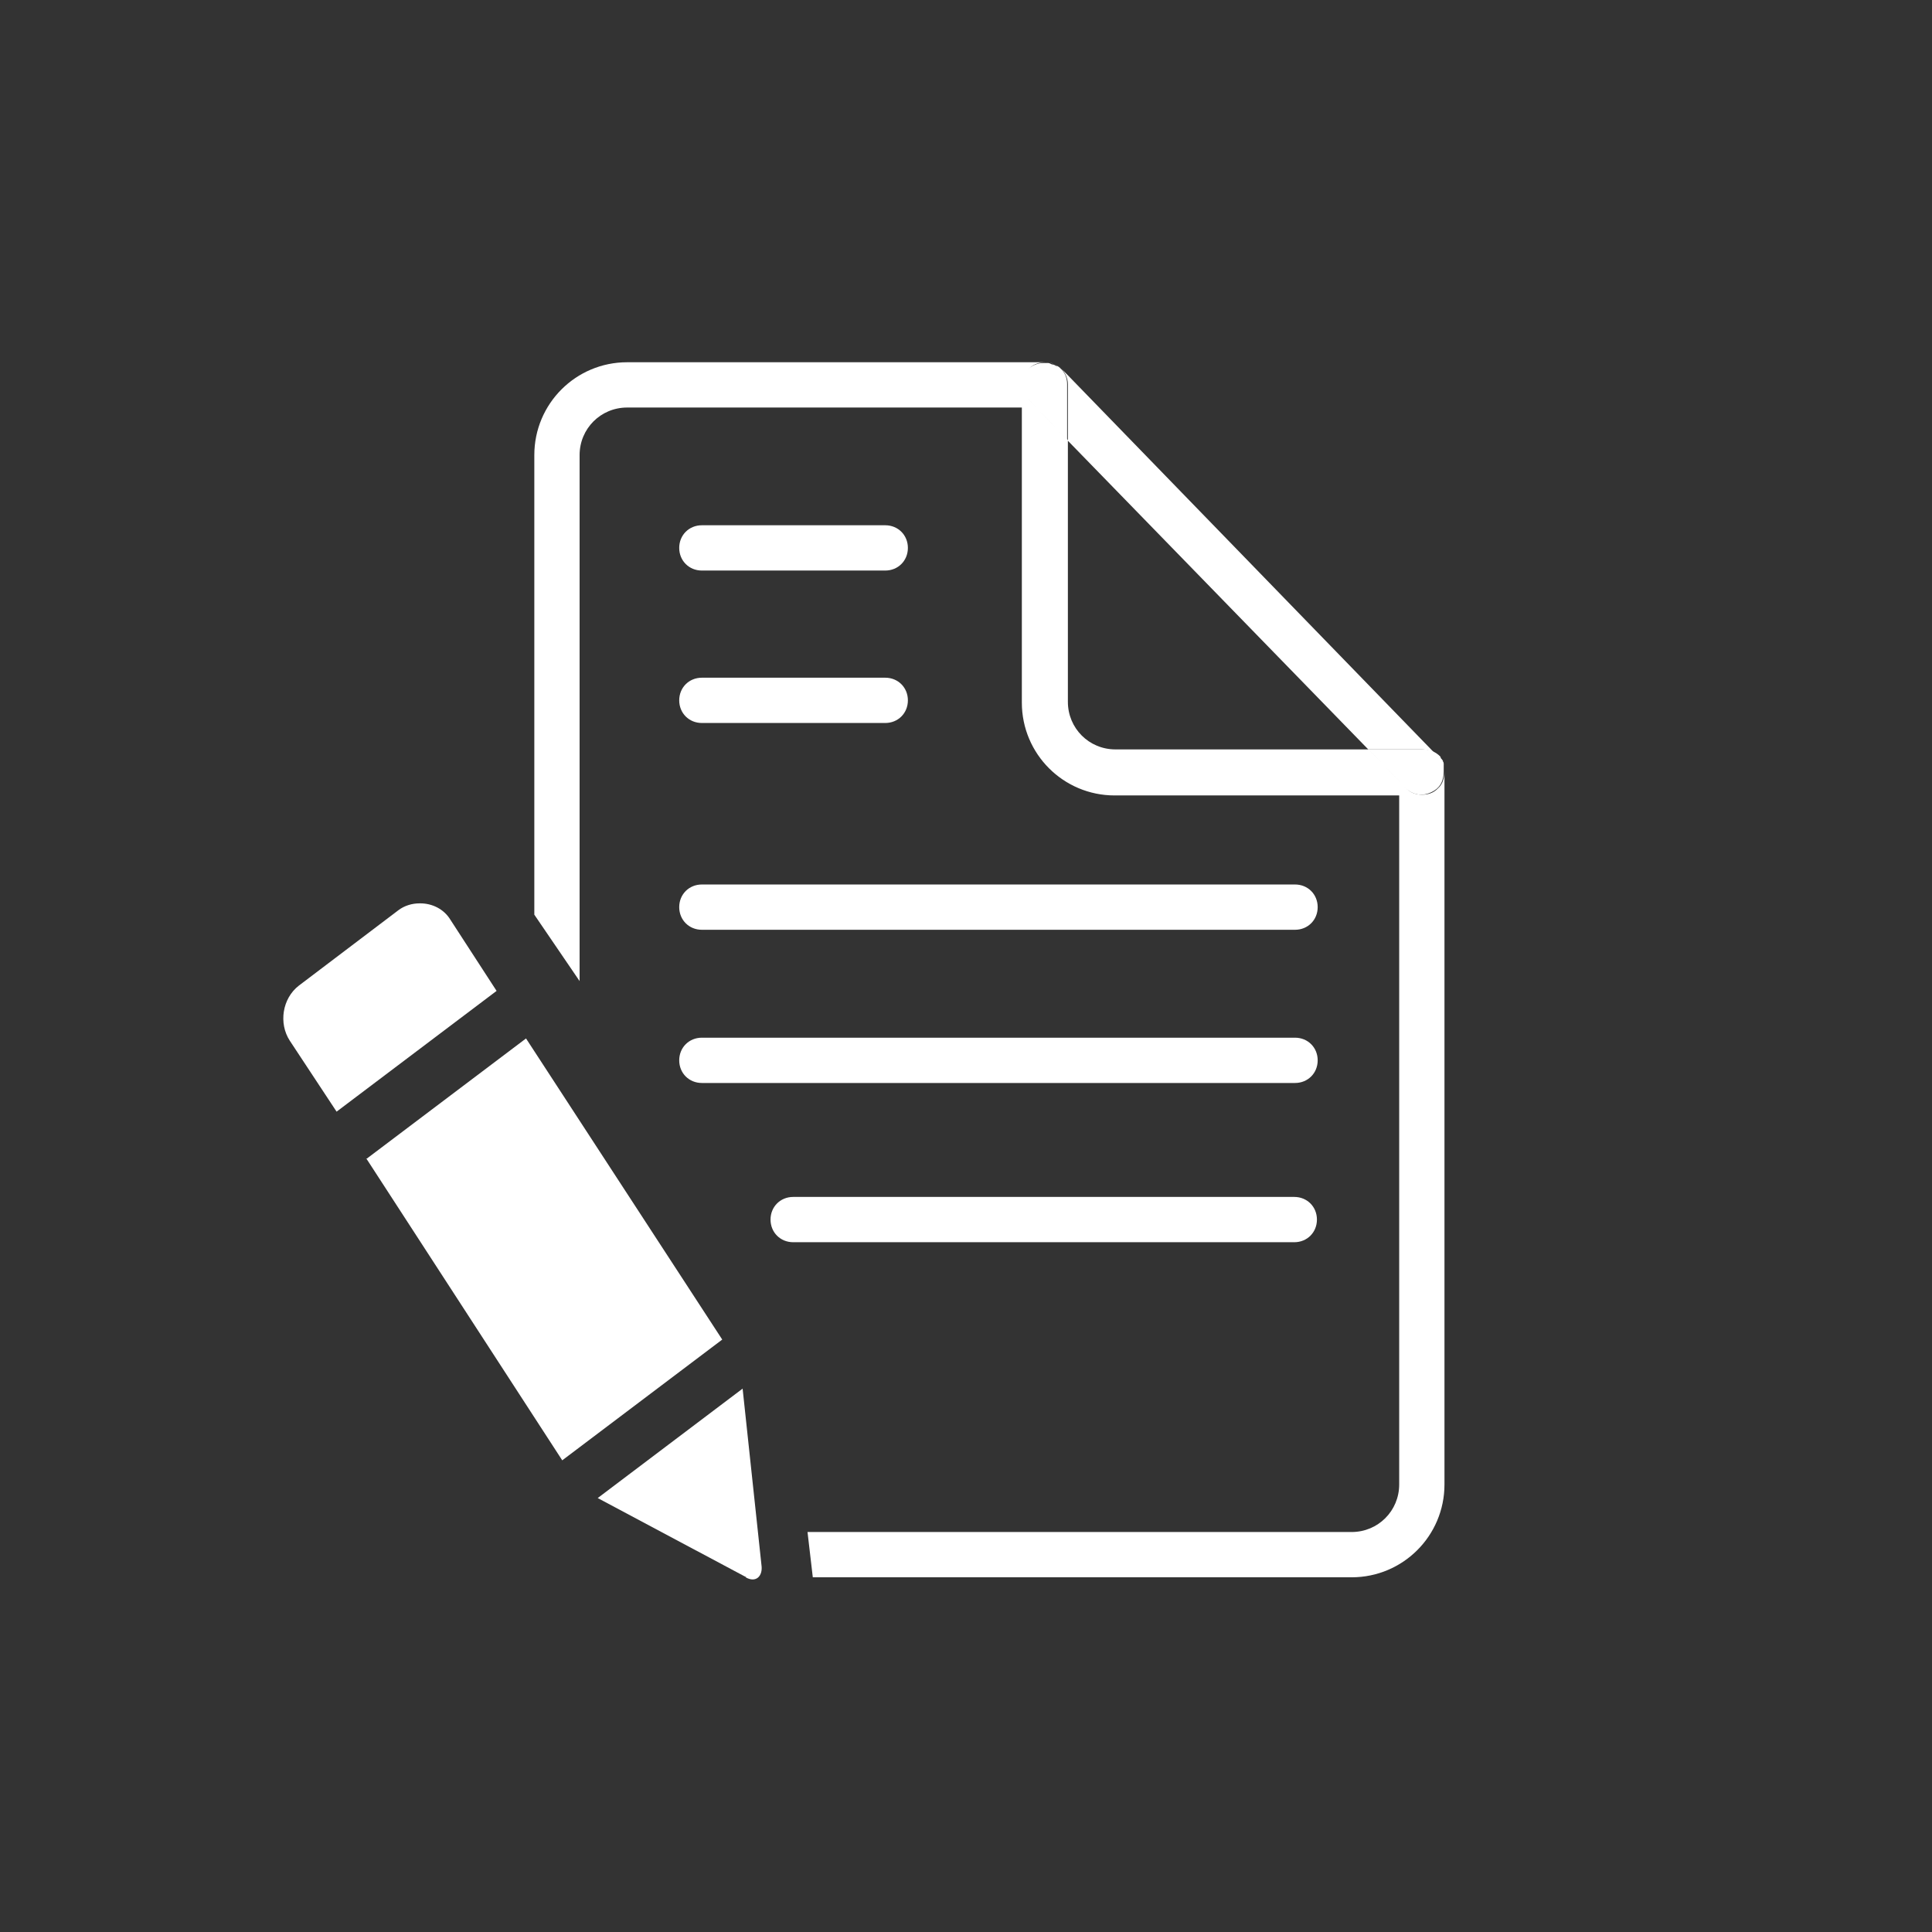
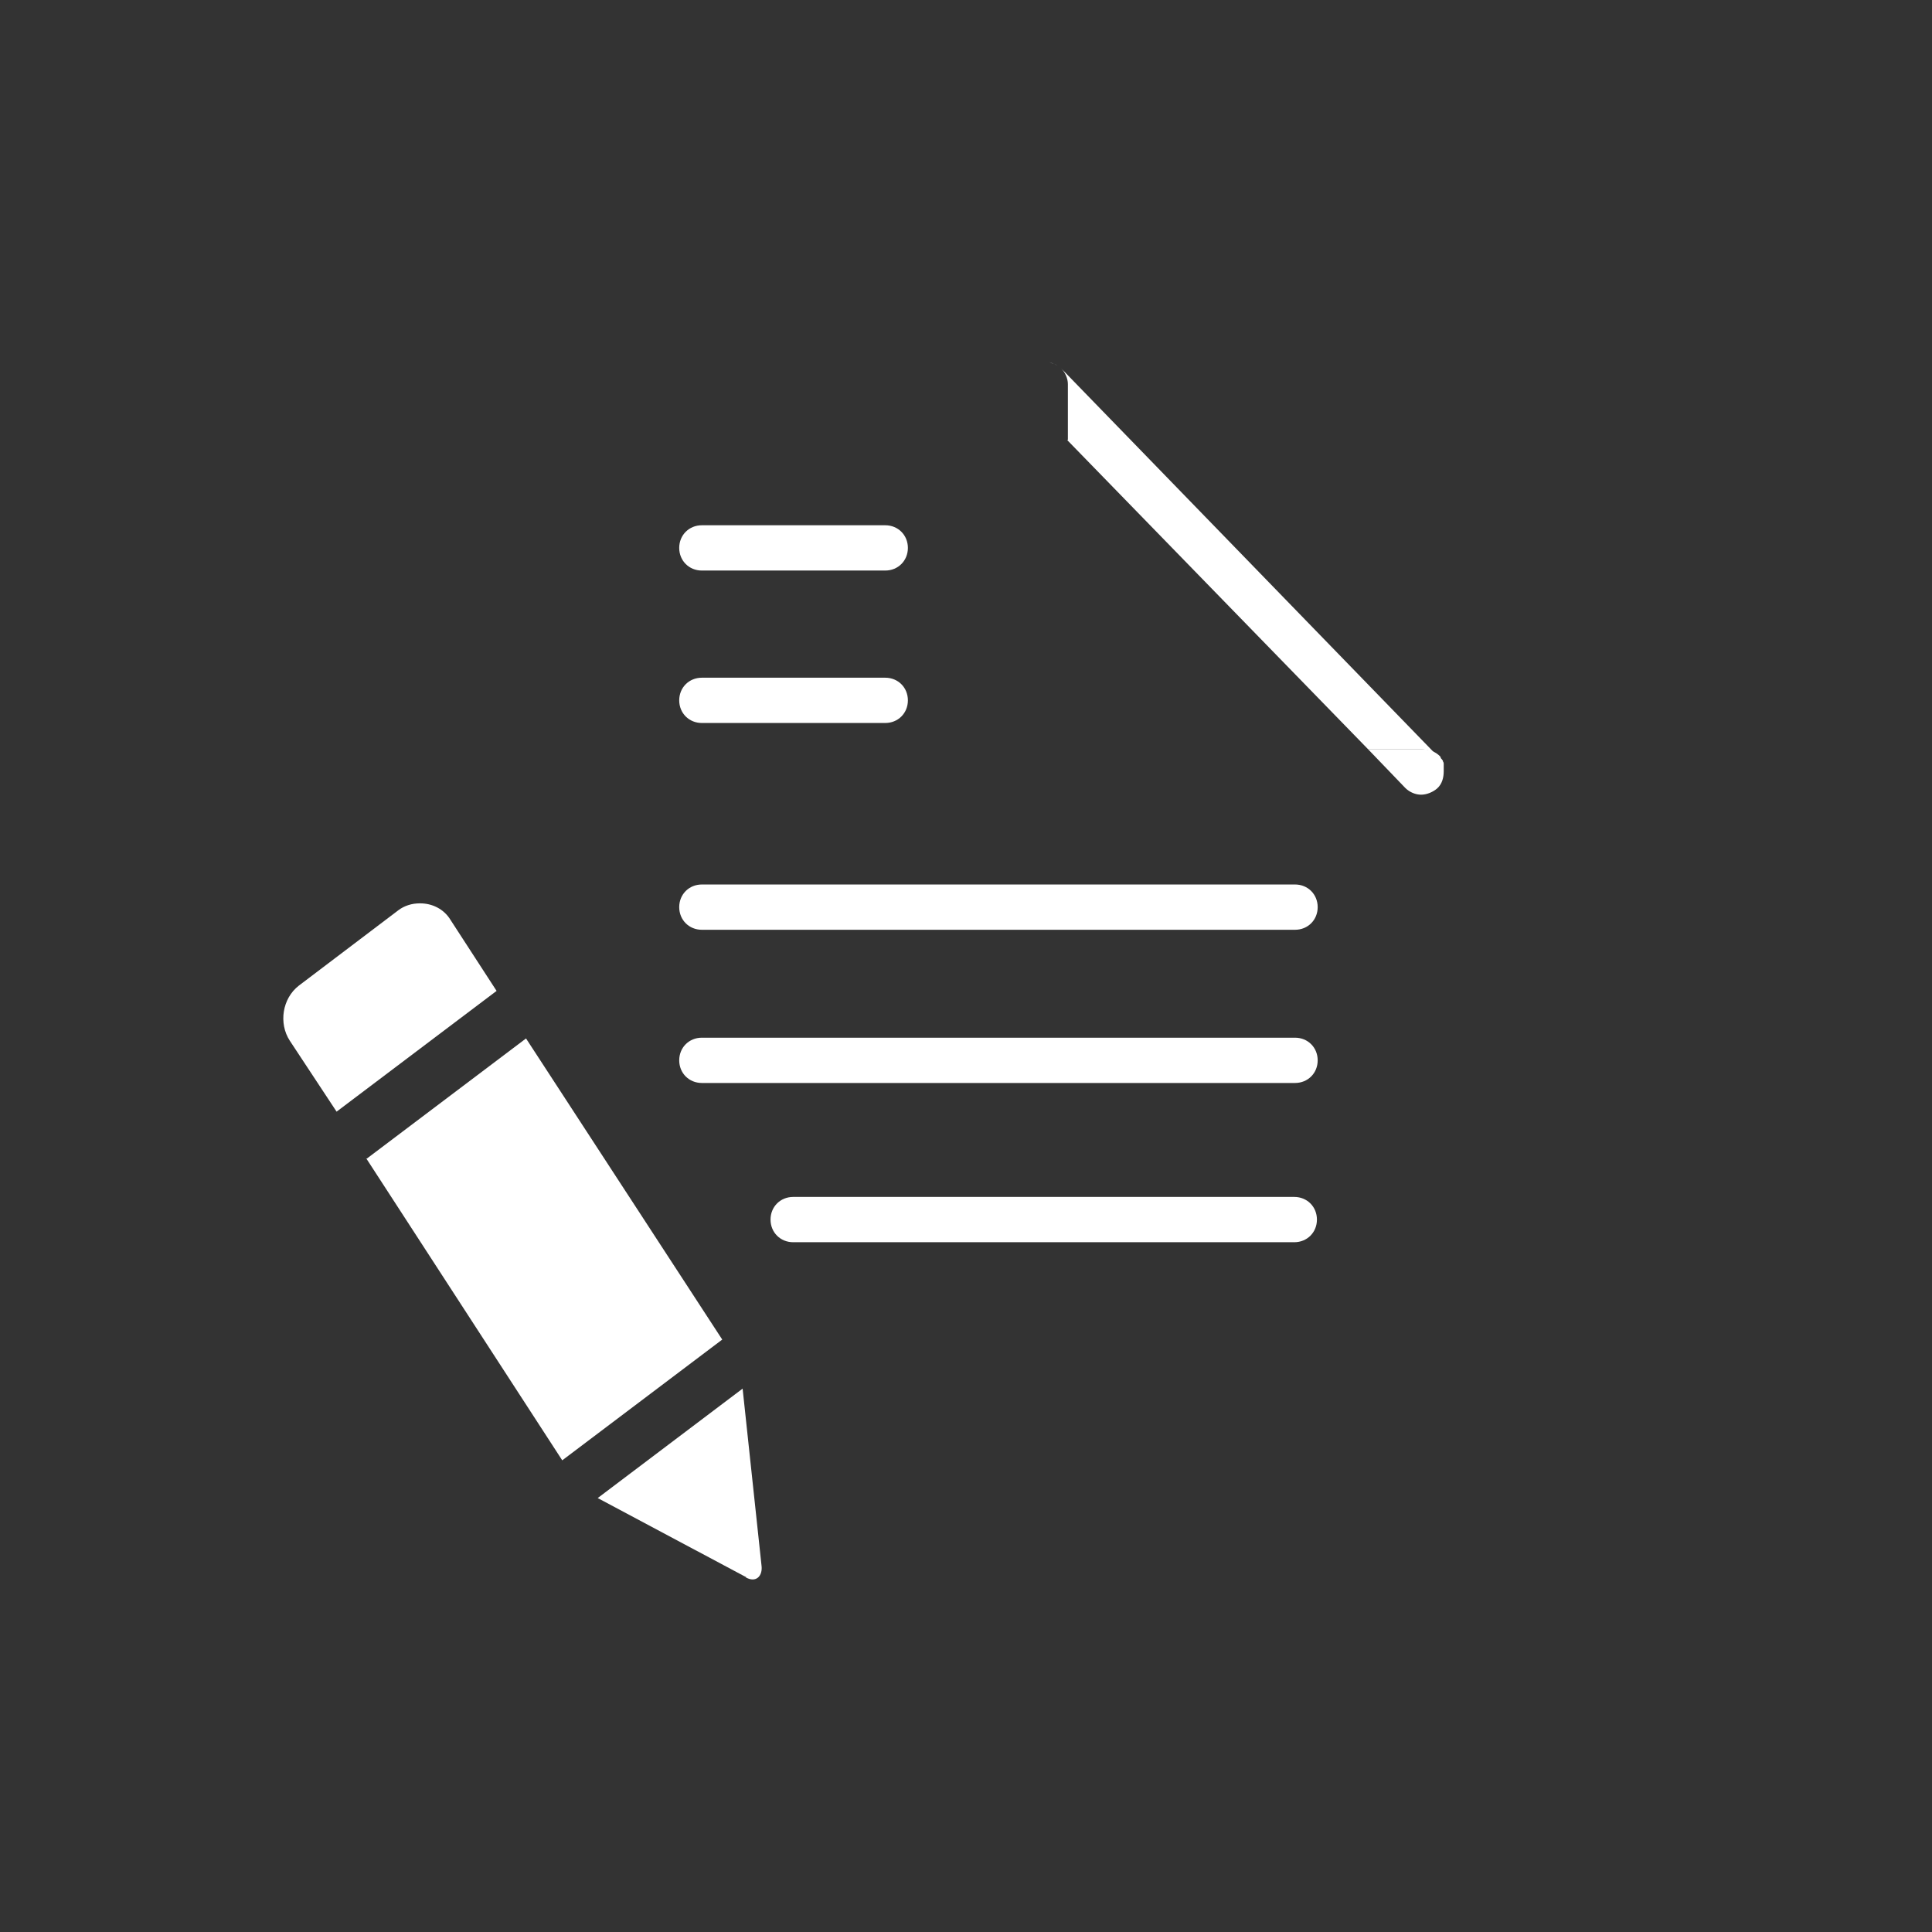
<svg xmlns="http://www.w3.org/2000/svg" width="256" height="256" viewBox="0 0 256 256" fill="none">
  <rect x="0" y="0" width="256" height="256" fill="#333333" stroke="none" />
  <path d="M98.9 209L79.2 198.5L98.4 184L100.9 207.4C101.1 208.8 100.2 209.8 98.8 209H98.9ZM55.6 119.7C54.6 119.7 53.6 120 52.8 120.6L39.6 130.6C37.4 132.3 36.9 135.6 38.4 137.9L44.6 147.3L65.8 131.3L59.7 121.9C58.8 120.4 57.2 119.7 55.7 119.7H55.6ZM48.6 153.6L74.5 193.5L95.7 177.5L69.7 137.6L48.5 153.6H48.6Z" fill="white" />
  <path d="M190.6 100.4C190.6 100.4 190.8 100.6 190.8 100.7C190.8 100.6 190.6 100.5 190.6 100.4Z" fill="#7E8083" />
-   <path d="M191 100.9C191 100.9 191.1 101.1 191.1 101.2C191.1 101.2 191.1 101 191 100.9Z" fill="#7E8083" />
-   <path d="M140.2 48.5C140.3 48.5 140.4 48.7 140.6 48.8C140.5 48.7 140.4 48.6 140.2 48.5Z" fill="#7E8083" />
-   <path d="M191.4 102.2C191.4 103 191.2 103.9 190.5 104.5C189.9 105.1 189.2 105.3 188.4 105.3C187.6 105.3 186.8 105 186.3 104.4L181.4 99.3H147.8C144.3 99.3 141.5 96.5 141.5 93V58.3L136.4 53C135.2 51.8 135.3 49.9 136.4 48.8C137 48.2 137.8 48 138.5 48H83.1C76.3 48 70.8 53.5 70.8 60.3V121.2L76.8 130V60.3C76.8 56.8 79.6 54 83.1 54H135.4V93.1C135.4 99.9 140.9 105.4 147.7 105.4H185.4V196.7C185.4 200.2 182.6 203 179.1 203H107L107.7 209H179.1C185.9 209 191.4 203.5 191.4 196.7V102.4C191.4 102.4 191.4 102.3 191.4 102.2Z" fill="white" />
  <path d="M139.6 48.2C139.8 48.2 139.9 48.4 140.1 48.4C140 48.4 139.8 48.2 139.6 48.2Z" fill="#7E8083" />
  <path d="M190.9 100.7C190.9 100.7 190.9 100.9 191 100.9C191 100.9 191 100.7 190.9 100.7Z" fill="#7E8083" />
  <path d="M190.6 100.3C190.6 100.3 190.6 100.3 190.7 100.4C190.7 100.4 190.7 100.4 190.6 100.3Z" fill="#7E8083" />
  <path d="M139 48C139.2 48 139.4 48.1 139.6 48.2C139.4 48.2 139.2 48 139 48Z" fill="#7E8083" />
  <path d="M141.4 58.3L181.3 99.3H188.4C189.2 99.3 190 99.6 190.5 100.2L140.6 48.8C141.1 49.3 141.5 50.1 141.5 50.9V58.3H141.4Z" fill="white" />
-   <path d="M136.3 53L141.4 58.3V50.9C141.4 50.1 141.1 49.3 140.5 48.8C140.4 48.7 140.3 48.6 140.1 48.5C140.1 48.5 140.1 48.5 140 48.5C139.9 48.5 139.7 48.3 139.5 48.3C139.3 48.3 139.1 48.1 138.9 48.1C138.9 48.1 138.9 48.1 138.8 48.1C138.7 48.1 138.5 48.1 138.3 48.1C137.5 48.1 136.8 48.4 136.2 48.9C135 50.1 135 51.9 136.2 53.1L136.3 53Z" fill="white" />
  <path d="M181.3 99.3L186.2 104.4C186.8 105 187.6 105.3 188.3 105.3C189 105.3 189.8 105 190.4 104.5C191.1 103.9 191.3 103 191.3 102.2C191.3 102.1 191.3 102 191.3 101.8C191.3 101.8 191.3 101.6 191.3 101.5C191.3 101.4 191.3 101.3 191.3 101.2C191.3 101.2 191.3 101 191.2 100.9C191.2 100.9 191.2 100.7 191.1 100.7C191.1 100.6 190.9 100.5 190.9 100.4C190.9 100.4 190.9 100.3 190.8 100.2C190.3 99.7 189.5 99.3 188.7 99.3H181.6H181.3Z" fill="white" />
  <path d="M93 75.6H117.3C119 75.6 120.3 74.3 120.3 72.6C120.3 70.9 119 69.6 117.3 69.6H93C91.3 69.6 90 70.9 90 72.6C90 74.3 91.3 75.6 93 75.6Z" fill="white" />
  <path d="M93 95.8H117.3C119 95.8 120.3 94.5 120.3 92.8C120.3 91.1 119 89.8 117.3 89.8H93C91.3 89.8 90 91.1 90 92.8C90 94.5 91.3 95.8 93 95.8Z" fill="white" />
  <path d="M93 123.2H171.6C173.3 123.2 174.6 121.9 174.6 120.2C174.6 118.5 173.3 117.2 171.6 117.2H93C91.3 117.2 90 118.5 90 120.2C90 121.9 91.3 123.2 93 123.2Z" fill="white" />
  <path d="M93 143.5H171.6C173.3 143.5 174.6 142.2 174.6 140.5C174.6 138.8 173.3 137.5 171.6 137.5H93C91.3 137.5 90 138.8 90 140.5C90 142.2 91.3 143.5 93 143.5Z" fill="white" />
  <path d="M171.5 158.6H105.1C103.4 158.6 102.1 159.9 102.1 161.6C102.1 163.3 103.4 164.6 105.1 164.6H171.5C173.2 164.6 174.5 163.3 174.5 161.6C174.5 159.9 173.2 158.6 171.5 158.6Z" fill="white" />
</svg>